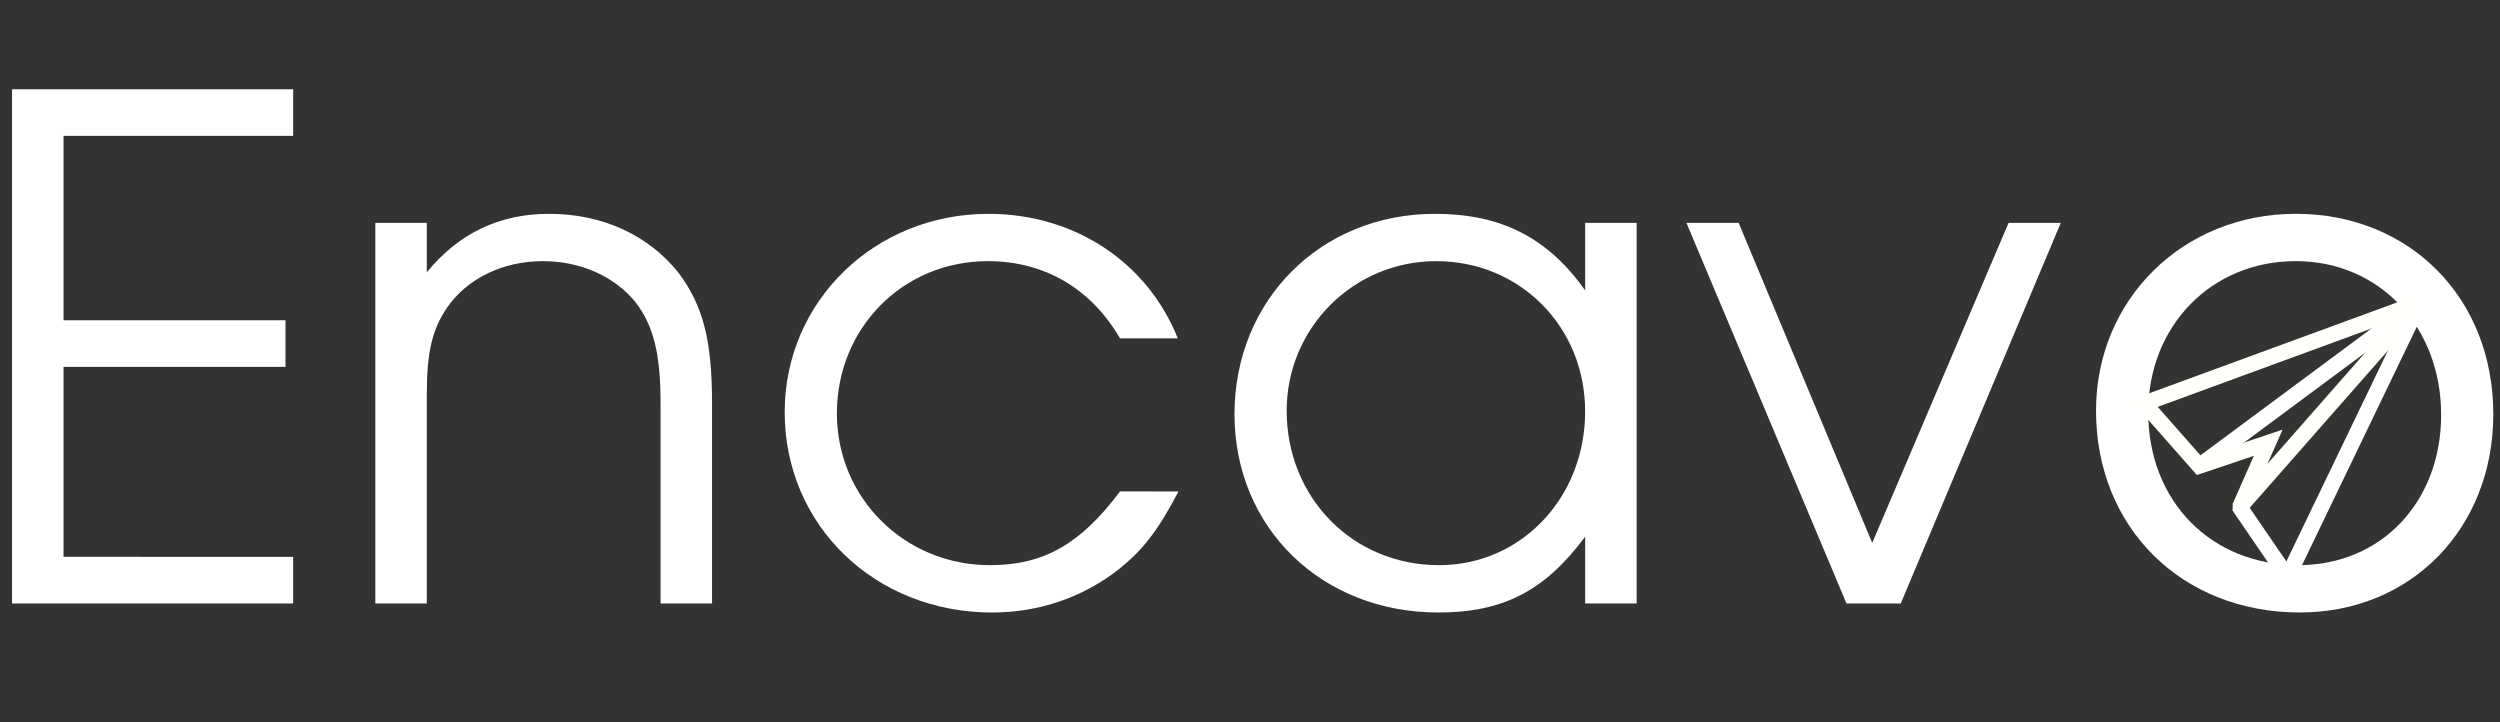
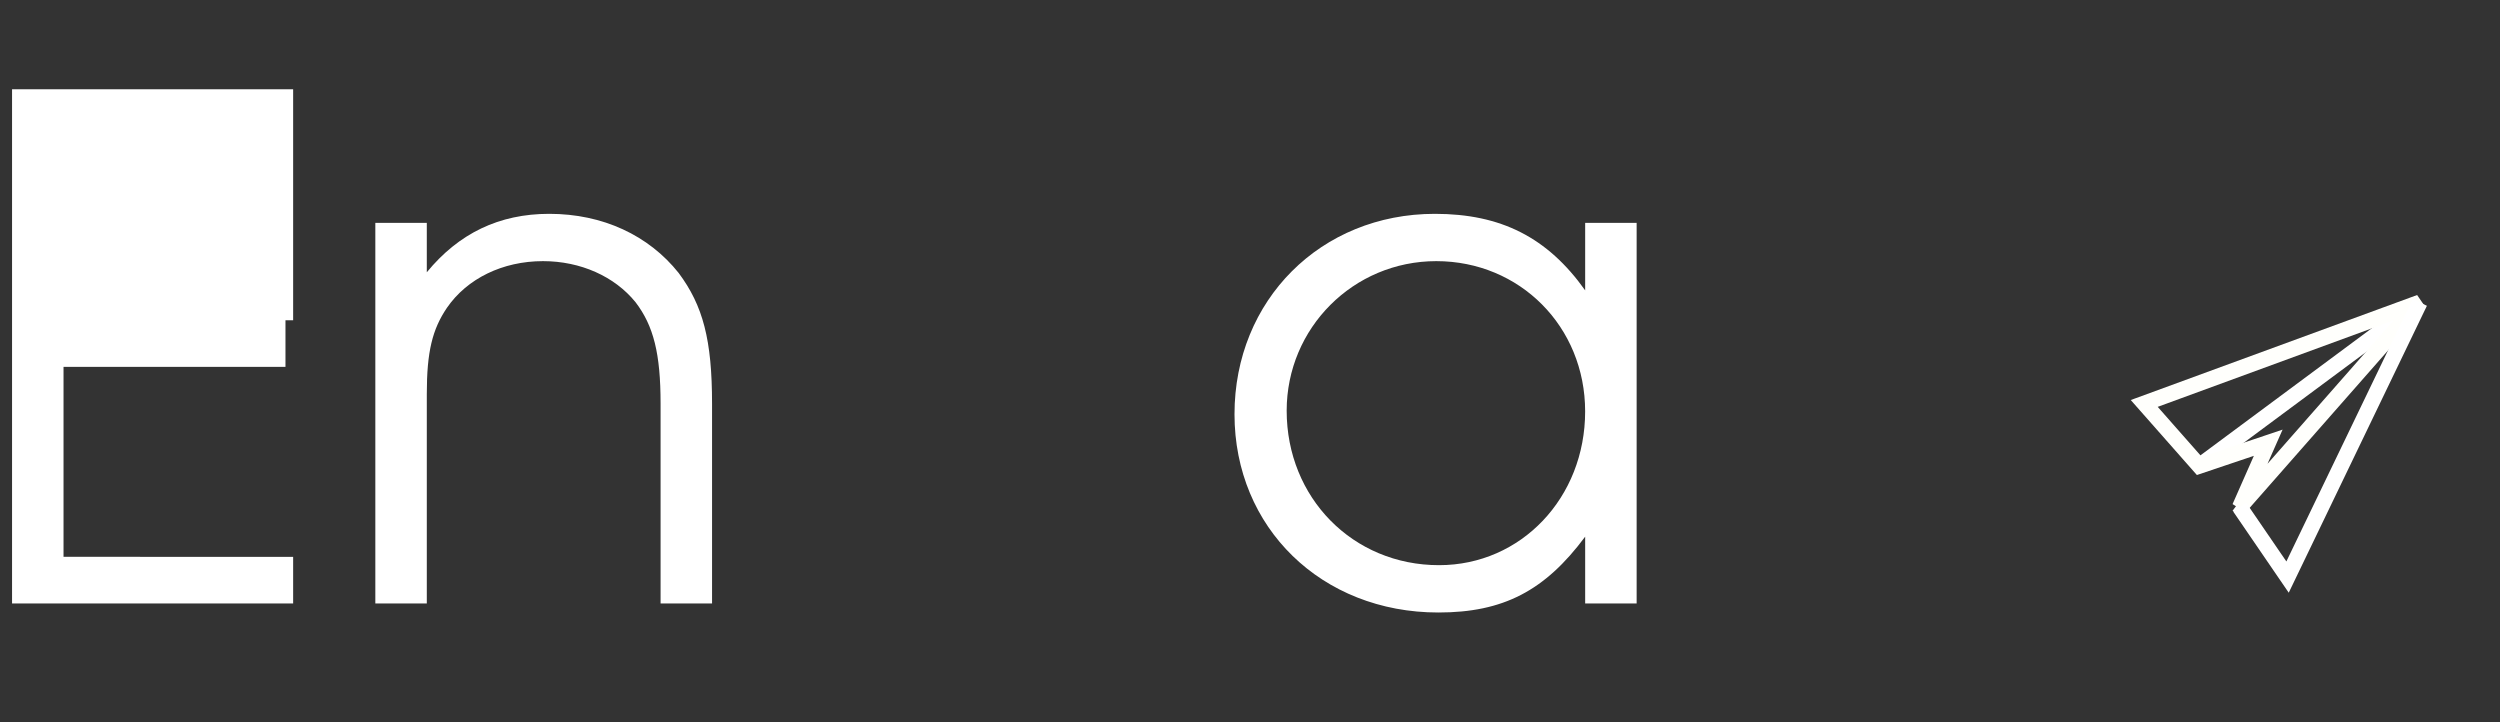
<svg xmlns="http://www.w3.org/2000/svg" xmlns:ns1="http://www.inkscape.org/namespaces/inkscape" xmlns:ns2="http://sodipodi.sourceforge.net/DTD/sodipodi-0.dtd" width="90mm" height="26mm" viewBox="0 0 90 26" version="1.1" id="svg8" ns1:version="0.92.4 (33fec40, 2019-01-16)" ns2:docname="V3.svg" ns1:export-filename="/home/jacob/Pictures/Encavo/V25.svg.png" ns1:export-xdpi="99" ns1:export-ydpi="99">
  <rect x="0" y="0" width="90" height="26" fill="#333333" stroke="none" />
  <defs id="defs2" />
  <ns2:namedview id="base" pagecolor="#ffffff" bordercolor="#666666" borderopacity="1.0" ns1:pageopacity="0.0" ns1:pageshadow="2" ns1:zoom="256" ns1:cx="304.79384" ns1:cy="29.218201" ns1:document-units="mm" ns1:current-layer="layer1" showgrid="false" ns1:window-width="1920" ns1:window-height="1016" ns1:window-x="0" ns1:window-y="27" ns1:window-maximized="1" />
  <g ns1:label="Layer 1" ns1:groupmode="layer" id="layer1" transform="translate(0,-271)">
-     <path ns1:connector-curvature="0" id="path819" style="font-style:normal;font-variant:normal;font-weight:normal;font-stretch:normal;font-size:25.047px;line-height:1.25;font-family:'URW Gothic L';-inkscape-font-specification:'URW Gothic L, Normal';font-variant-ligatures:normal;font-variant-caps:normal;font-variant-numeric:normal;font-feature-settings:normal;text-align:start;letter-spacing:0px;word-spacing:0px;writing-mode:lr-tb;text-anchor:start;fill:#ffffff;fill-opacity:1;stroke:none;stroke-width:2;stroke-miterlimit:4;stroke-dasharray:none" d="M 0.434,292.724 H 10.553 v -1.678 H 2.287 v -6.838 h 7.99 v -1.678 H 2.287 v -6.638 H 10.553 V 274.214 H 0.434 Z" />
+     <path ns1:connector-curvature="0" id="path819" style="font-style:normal;font-variant:normal;font-weight:normal;font-stretch:normal;font-size:25.047px;line-height:1.25;font-family:'URW Gothic L';-inkscape-font-specification:'URW Gothic L, Normal';font-variant-ligatures:normal;font-variant-caps:normal;font-variant-numeric:normal;font-feature-settings:normal;text-align:start;letter-spacing:0px;word-spacing:0px;writing-mode:lr-tb;text-anchor:start;fill:#ffffff;fill-opacity:1;stroke:none;stroke-width:2;stroke-miterlimit:4;stroke-dasharray:none" d="M 0.434,292.724 H 10.553 v -1.678 H 2.287 v -6.838 h 7.99 v -1.678 H 2.287 H 10.553 V 274.214 H 0.434 Z" />
    <path ns1:connector-curvature="0" id="path821" style="font-style:normal;font-variant:normal;font-weight:normal;font-stretch:normal;font-size:25.047px;line-height:1.25;font-family:'URW Gothic L';-inkscape-font-specification:'URW Gothic L, Normal';font-variant-ligatures:normal;font-variant-caps:normal;font-variant-numeric:normal;font-feature-settings:normal;text-align:start;letter-spacing:0px;word-spacing:0px;writing-mode:lr-tb;text-anchor:start;fill:#ffffff;fill-opacity:1;stroke:none;stroke-width:2;stroke-miterlimit:4;stroke-dasharray:none" d="m 13.512,292.724 h 1.853 v -7.539 c 0,-1.528 0.2,-2.329 0.726,-3.106 0.726,-1.052 2.004,-1.678 3.457,-1.678 1.353,0 2.58,0.551 3.331,1.478 0.651,0.852 0.902,1.853 0.902,3.657 v 7.189 h 1.853 v -7.189 c 0,-2.304 -0.326,-3.532 -1.202,-4.709 -1.077,-1.353 -2.73,-2.129 -4.659,-2.129 -1.803,0 -3.256,0.701 -4.408,2.104 v -1.778 H 13.512 Z" />
-     <path ns1:connector-curvature="0" id="path823" style="font-style:normal;font-variant:normal;font-weight:normal;font-stretch:normal;font-size:25.047px;line-height:1.25;font-family:'URW Gothic L';-inkscape-font-specification:'URW Gothic L, Normal';font-variant-ligatures:normal;font-variant-caps:normal;font-variant-numeric:normal;font-feature-settings:normal;text-align:start;letter-spacing:0px;word-spacing:0px;writing-mode:lr-tb;text-anchor:start;fill:#ffffff;fill-opacity:1;stroke:none;stroke-width:2;stroke-miterlimit:4;stroke-dasharray:none" d="m 40.322,288.691 c -1.428,1.904 -2.755,2.655 -4.684,2.655 -3.081,0 -5.51,-2.43 -5.51,-5.46 0,-3.081 2.379,-5.485 5.435,-5.485 2.029,0 3.707,0.977 4.759,2.78 h 2.079 c -1.102,-2.755 -3.732,-4.483 -6.813,-4.483 -4.108,0 -7.339,3.156 -7.339,7.138 0,4.083 3.256,7.214 7.464,7.214 1.703,0 3.281,-0.551 4.559,-1.553 0.877,-0.701 1.403,-1.378 2.154,-2.805 z" />
    <path ns1:connector-curvature="0" id="path825" style="font-style:normal;font-variant:normal;font-weight:normal;font-stretch:normal;font-size:25.047px;line-height:1.25;font-family:'URW Gothic L';-inkscape-font-specification:'URW Gothic L, Normal';font-variant-ligatures:normal;font-variant-caps:normal;font-variant-numeric:normal;font-feature-settings:normal;text-align:start;letter-spacing:0px;word-spacing:0px;writing-mode:lr-tb;text-anchor:start;fill:#ffffff;fill-opacity:1;stroke:none;stroke-width:2;stroke-miterlimit:4;stroke-dasharray:none" d="m 58.919,279.023 h -1.853 v 2.43 c -1.353,-1.904 -3.031,-2.755 -5.41,-2.755 -4.108,0 -7.214,3.106 -7.214,7.214 0,4.083 3.131,7.138 7.339,7.138 2.329,0 3.832,-0.776 5.285,-2.73 v 2.405 h 1.853 z m -7.214,1.378 c 3.006,0 5.36,2.354 5.36,5.41 0,3.106 -2.304,5.535 -5.26,5.535 -3.106,0 -5.485,-2.43 -5.485,-5.56 0,-2.981 2.405,-5.385 5.385,-5.385 z" />
-     <path ns1:connector-curvature="0" id="path827" style="font-style:normal;font-variant:normal;font-weight:normal;font-stretch:normal;font-size:25.047px;line-height:1.25;font-family:'URW Gothic L';-inkscape-font-specification:'URW Gothic L, Normal';font-variant-ligatures:normal;font-variant-caps:normal;font-variant-numeric:normal;font-feature-settings:normal;text-align:start;letter-spacing:0px;word-spacing:0px;writing-mode:lr-tb;text-anchor:start;fill:#ffffff;fill-opacity:1;stroke:none;stroke-width:2;stroke-miterlimit:4;stroke-dasharray:none" d="m 66.473,292.724 h 1.954 l 5.761,-13.701 h -1.879 l -4.909,11.522 -4.809,-11.522 h -1.879 z" />
-     <path ns1:connector-curvature="0" id="path829" style="font-style:normal;font-variant:normal;font-weight:normal;font-stretch:normal;font-size:25.047px;line-height:1.25;font-family:'URW Gothic L';-inkscape-font-specification:'URW Gothic L, Normal';font-variant-ligatures:normal;font-variant-caps:normal;font-variant-numeric:normal;font-feature-settings:normal;text-align:start;letter-spacing:0px;word-spacing:0px;writing-mode:lr-tb;text-anchor:start;fill:#ffffff;fill-opacity:1;stroke:none;stroke-width:2;stroke-miterlimit:4;stroke-dasharray:none" d="m 82.646,278.697 c -4.058,0 -7.189,3.081 -7.189,7.088 0,4.208 3.081,7.264 7.339,7.264 4.008,0 6.963,-3.031 6.963,-7.138 0,-4.183 -3.006,-7.214 -7.113,-7.214 z m 0,1.703 c 3.006,0 5.235,2.354 5.235,5.535 0,3.131 -2.154,5.41 -5.135,5.41 -3.156,0 -5.41,-2.304 -5.41,-5.51 0,-3.106 2.279,-5.435 5.31,-5.435 z" />
    <path style="fill:none;stroke:#ffffff;stroke-width:0.565;stroke-linecap:butt;stroke-linejoin:miter;stroke-miterlimit:4;stroke-dasharray:none;stroke-opacity:1" d="m 87.114,281.886 -7.937,5.887" id="path843" ns1:connector-curvature="0" ns2:nodetypes="cc" />
    <path style="fill:none;stroke:#fffffc;stroke-width:0.565;stroke-linecap:butt;stroke-linejoin:miter;stroke-miterlimit:4;stroke-dasharray:none;stroke-opacity:1" d="m 87.114,281.886 -9.922,3.638 1.984,2.249 2.48,-0.835 -1.025,2.323 z" id="path845" ns1:connector-curvature="0" ns2:nodetypes="cccccc" />
    <path style="fill:none;stroke:#ffffff;stroke-width:0.565;stroke-linecap:butt;stroke-linejoin:miter;stroke-miterlimit:4;stroke-dasharray:none;stroke-opacity:1" d="m 80.632,289.261 1.72,2.514 4.762,-9.889" id="path847" ns1:connector-curvature="0" ns2:nodetypes="ccc" />
-     <path style="fill:none;stroke:#ffffff;stroke-width:0.265px;stroke-linecap:butt;stroke-linejoin:miter;stroke-opacity:1" d="m 80.632,289.261 -0.256,-0.008" id="path2170" ns1:connector-curvature="0" ns2:nodetypes="cc" />
    <path style="fill:none;stroke:#ffffff;stroke-width:0.265px;stroke-linecap:butt;stroke-linejoin:miter;stroke-opacity:1" d="m 80.632,289.261 -0.154,0.206" id="path2172" ns1:connector-curvature="0" ns2:nodetypes="cc" />
  </g>
</svg>